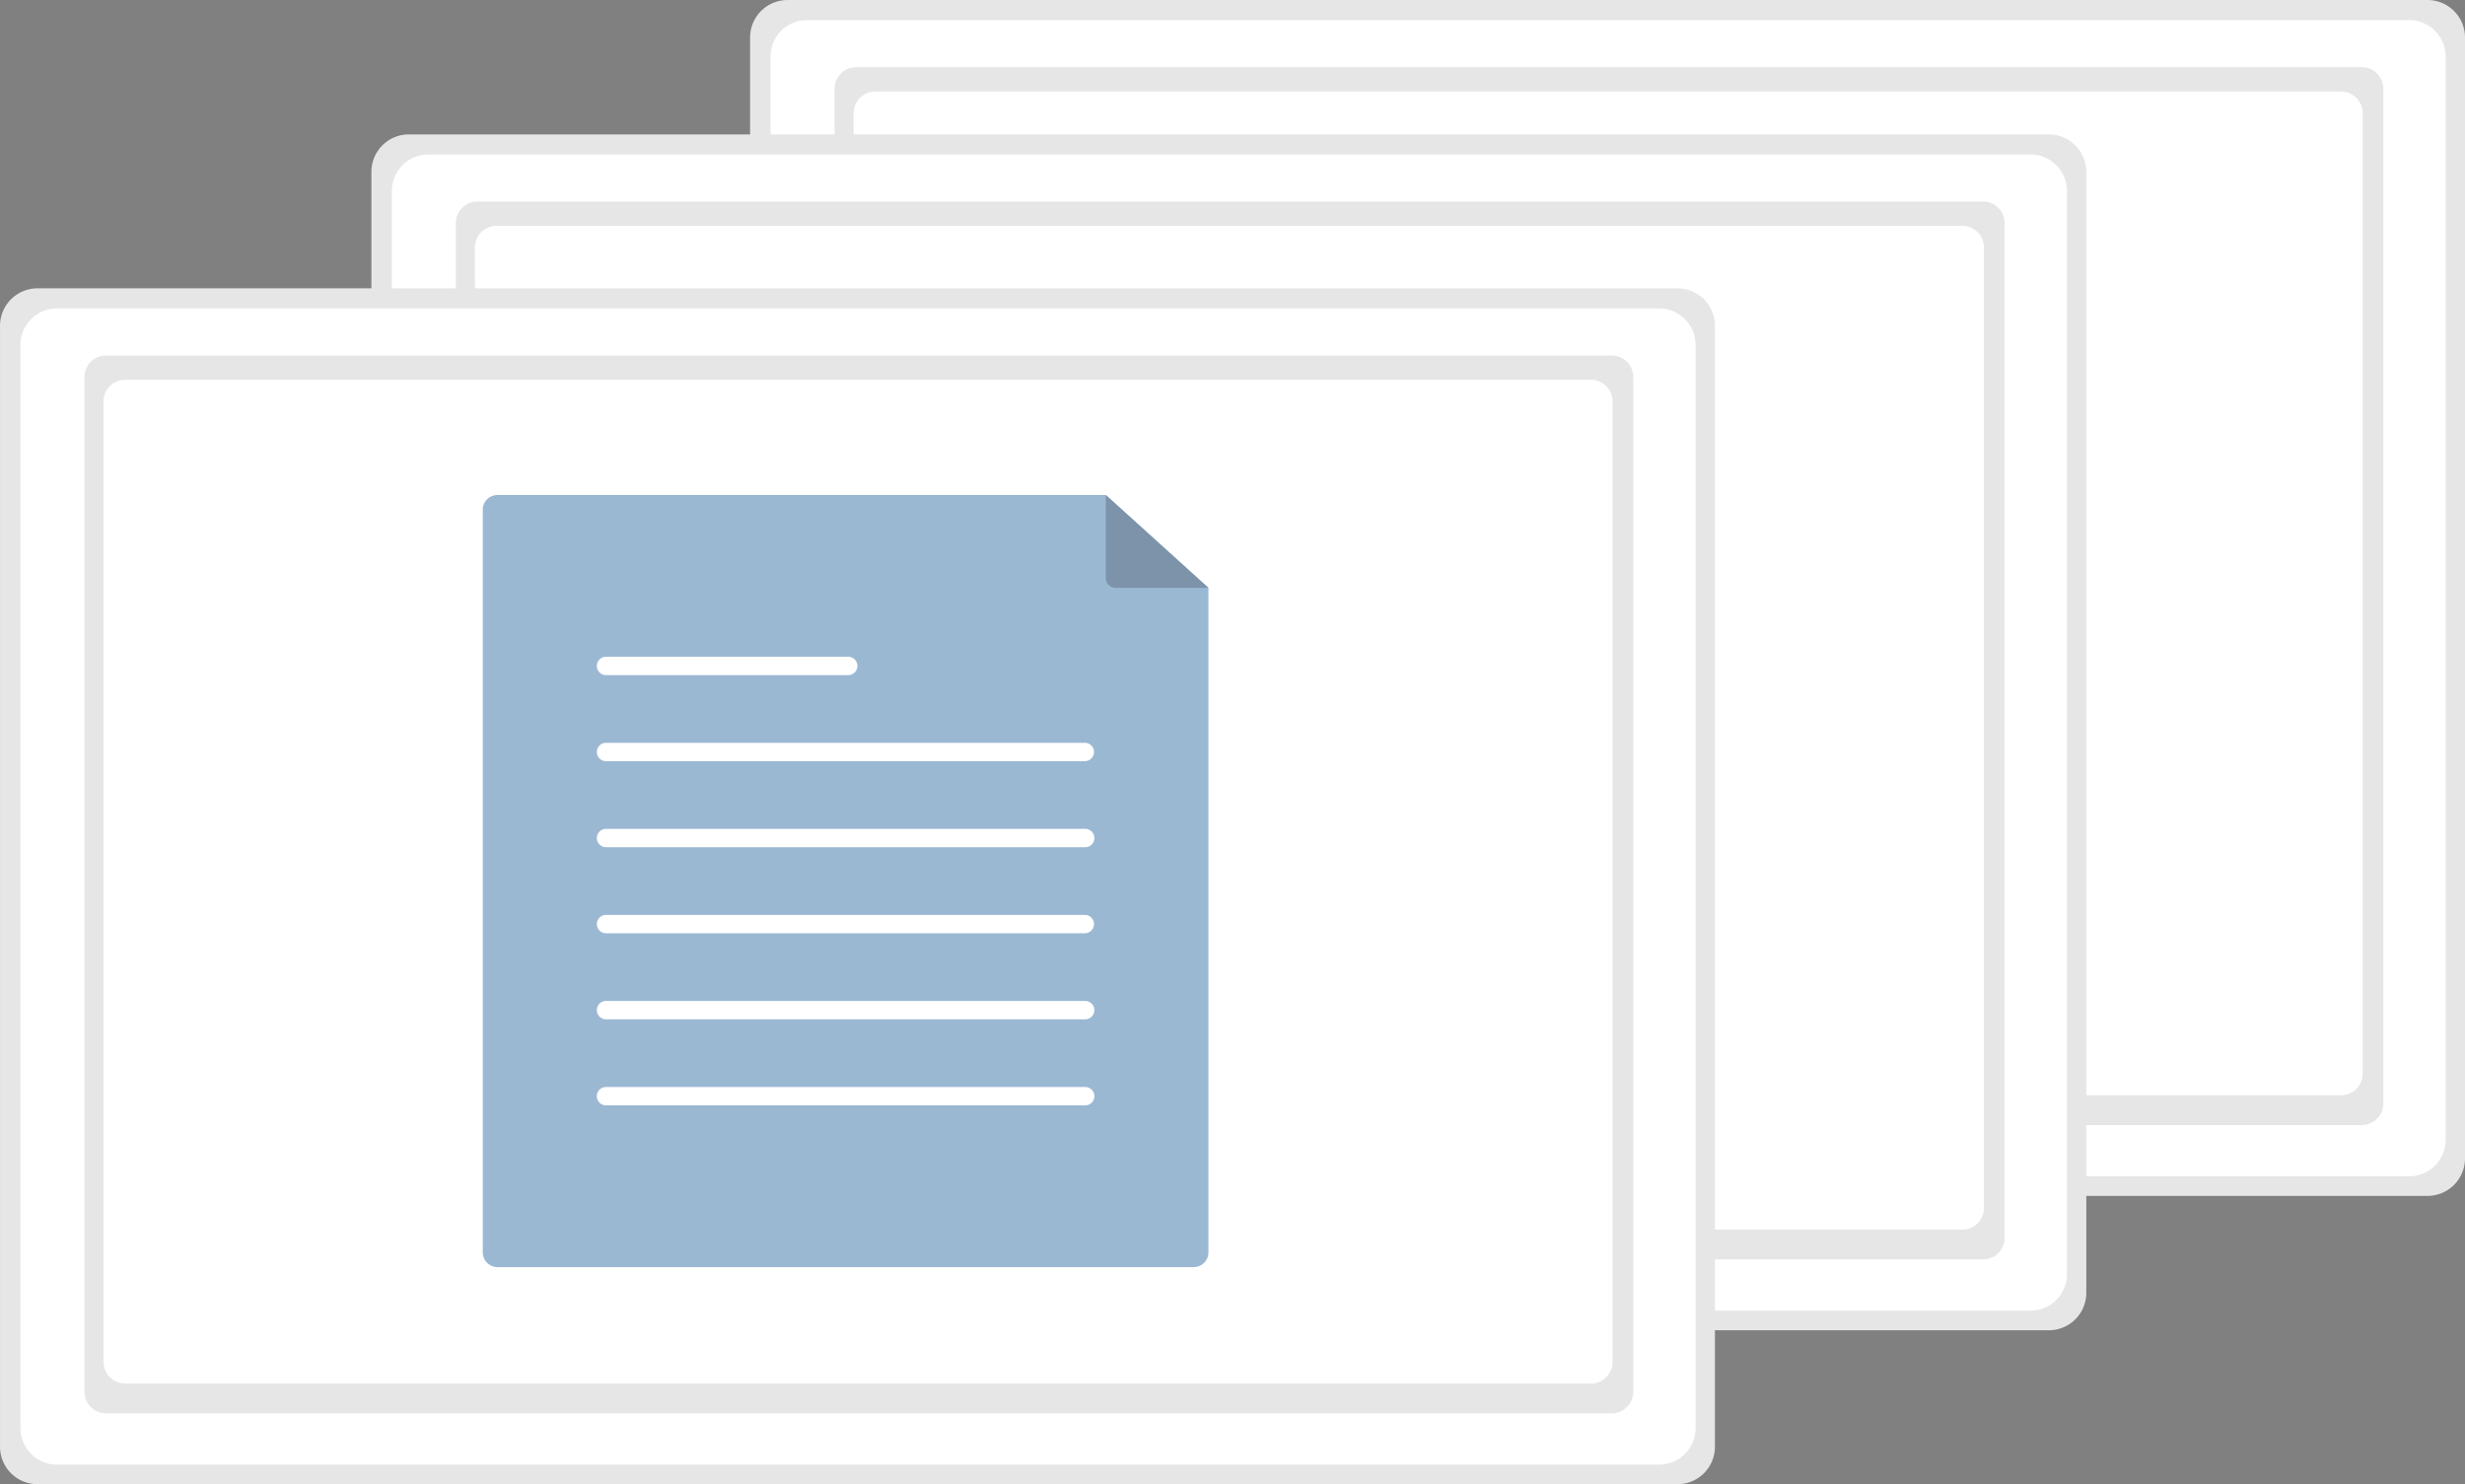
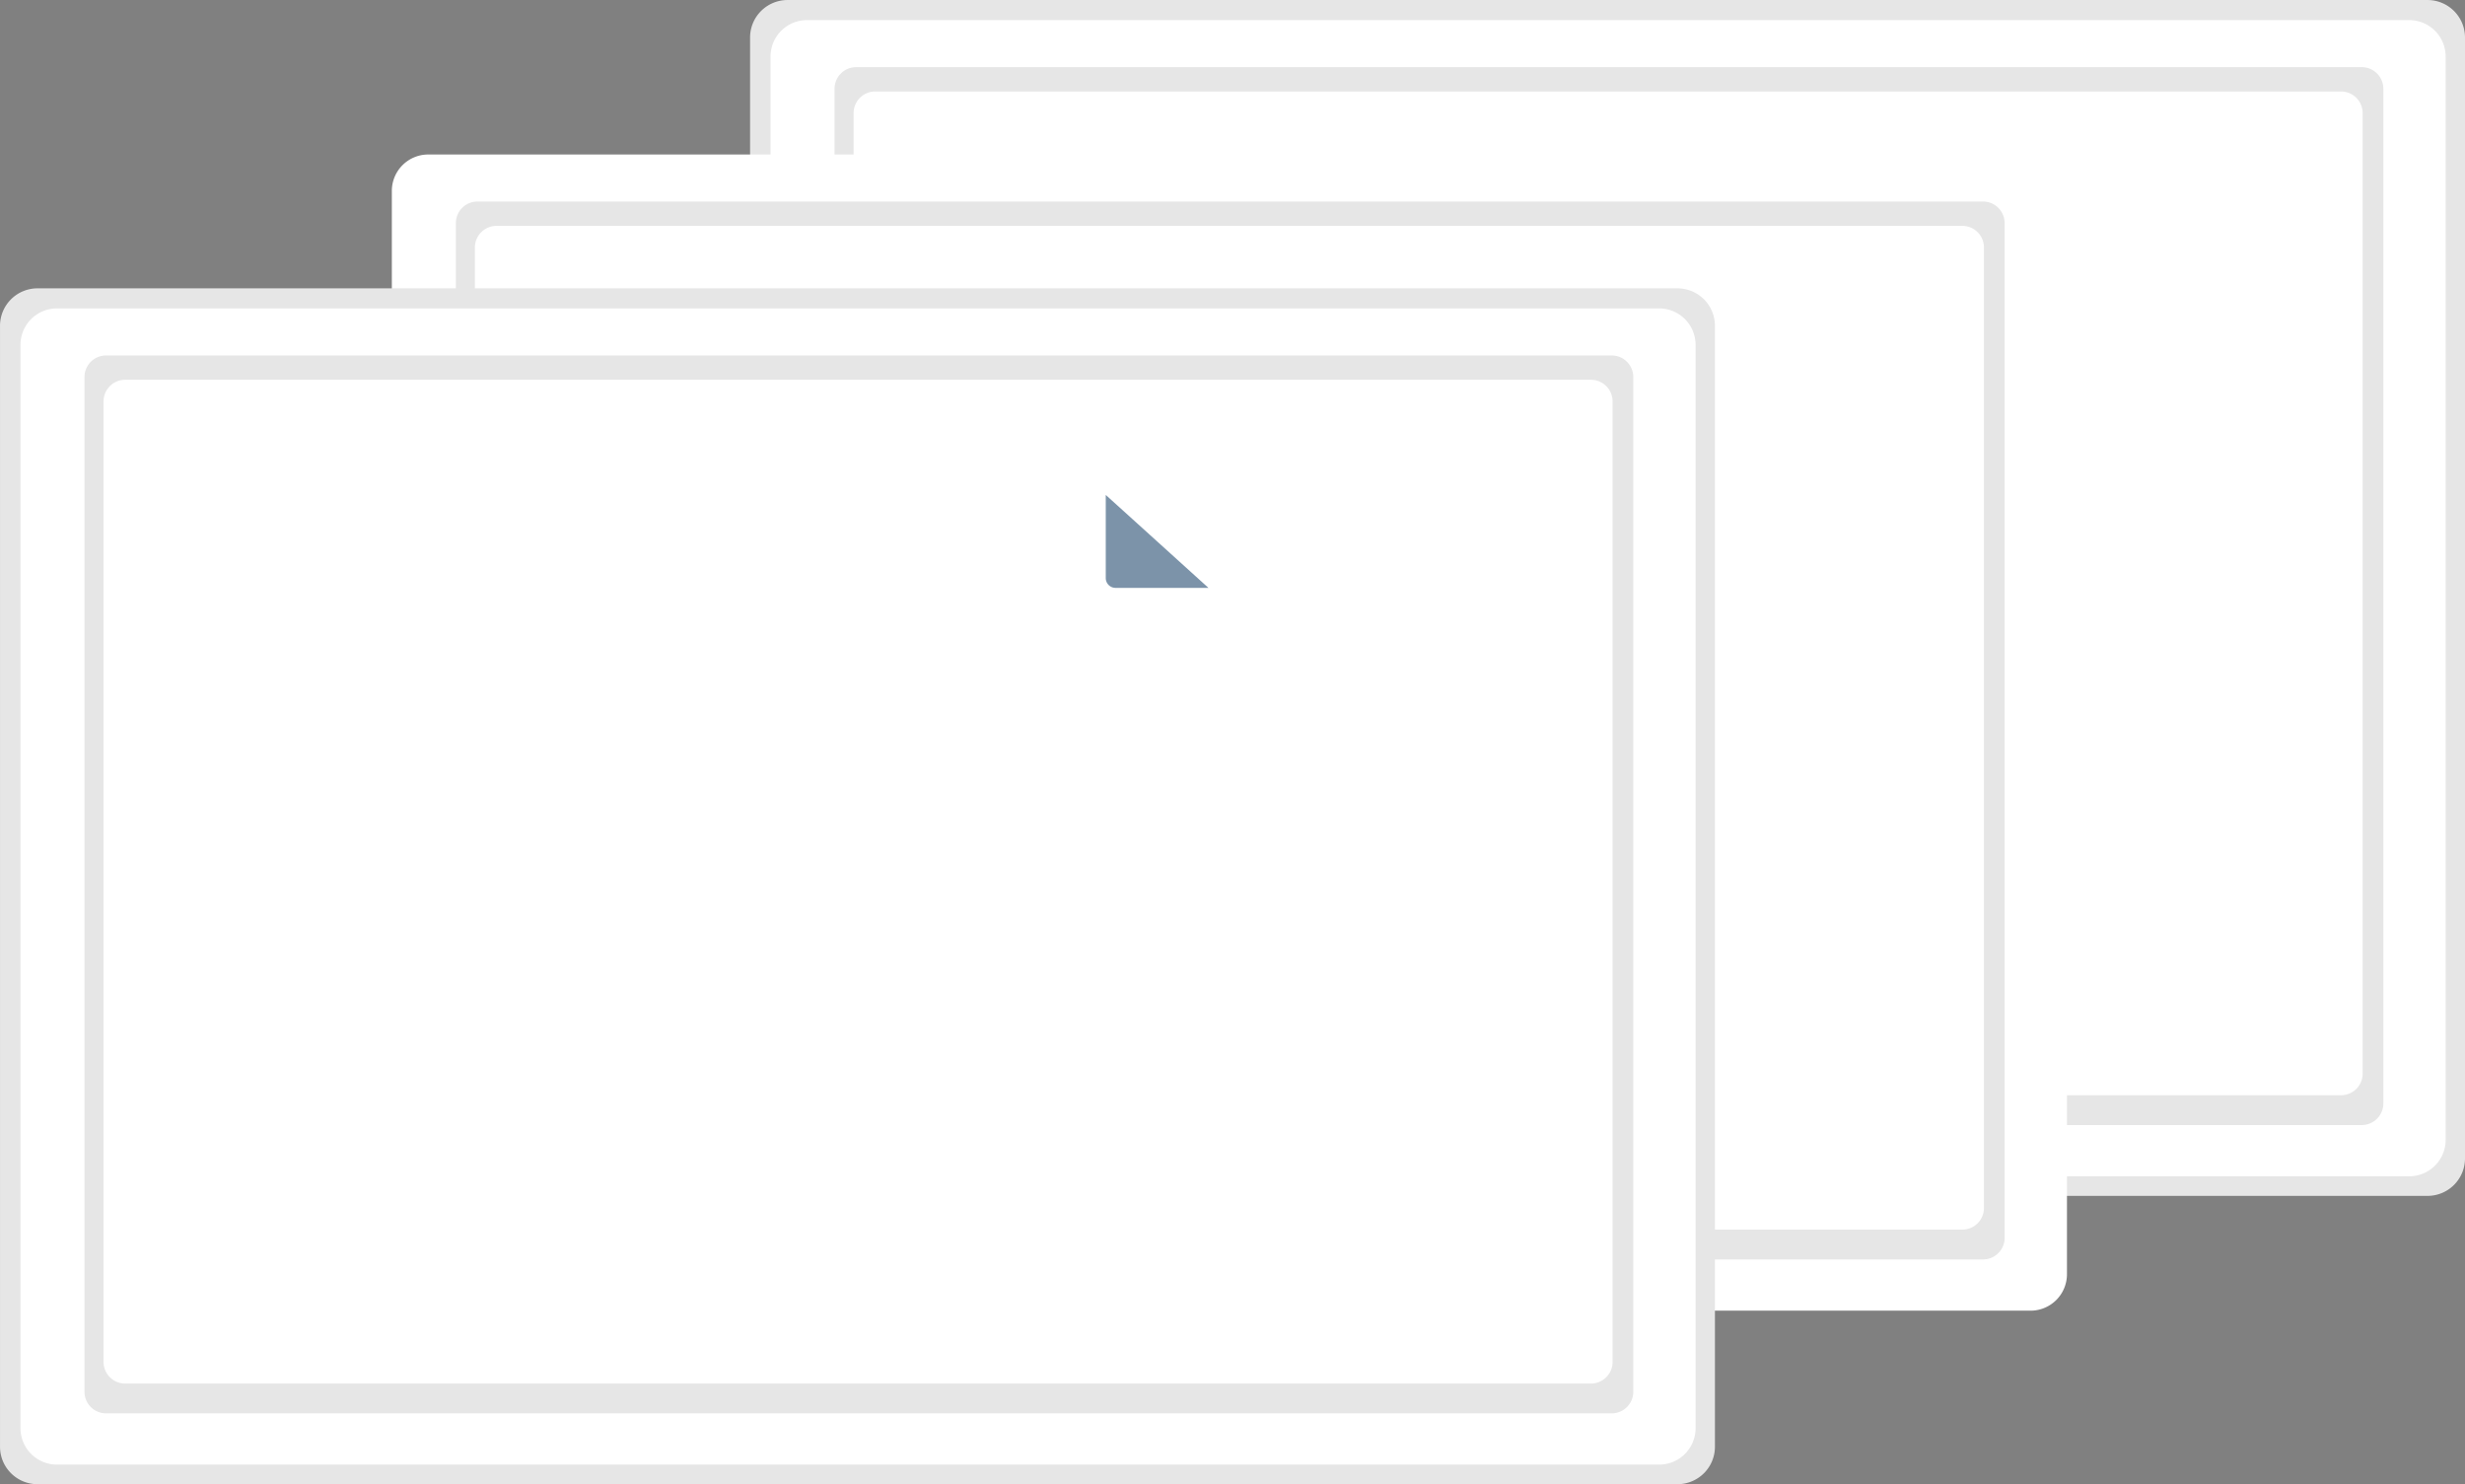
<svg xmlns="http://www.w3.org/2000/svg" width="400.492" height="241.128" viewBox="0 0 400.492 241.128">
  <rect x="0" y="0" width="400.492" height="241.128" fill="#808080" stroke="none" />
  <g id="Group_76" data-name="Group 76" transform="translate(0)">
    <path id="Path_582" data-name="Path 582" d="M681.168,334.442a6.089,6.089,0,0,1-6.057,6.121H408.6a6.089,6.089,0,0,1-6.057-6.121V152.4a6.089,6.089,0,0,1,6.057-6.121H675.11a6.089,6.089,0,0,1,6.058,6.121h0Z" transform="translate(-280.676 -146.275)" fill="#e6e6e6" />
    <path id="Path_583" data-name="Path 583" d="M683.078,336.424a5.919,5.919,0,0,1-5.919,5.919H416.839a5.919,5.919,0,0,1-5.919-5.919v-176a5.919,5.919,0,0,1,5.919-5.919H677.171a5.919,5.919,0,0,1,5.907,5.919Z" transform="translate(-285.729 -151.238)" fill="#fff" />
    <path id="b9c54412-061c-4155-b289-fb4c23e4a64e" d="M440.633,173.755H685.242a3.513,3.513,0,0,1,3.513,3.513V342.114a3.513,3.513,0,0,1-3.513,3.513H440.633a3.513,3.513,0,0,1-3.513-3.513h0V177.268a3.513,3.513,0,0,1,3.513-3.513Z" transform="translate(-301.529 -162.847)" fill="#e6e6e6" />
    <path id="Path_584" data-name="Path 584" d="M448.433,183.715H686.584a3.513,3.513,0,0,1,3.513,3.513V343.277a3.513,3.513,0,0,1-3.513,3.513H448.433a3.513,3.513,0,0,1-3.513-3.513h0V187.228a3.513,3.513,0,0,1,3.513-3.513Z" transform="translate(-306.233 -168.853)" fill="#fff" />
-     <path id="Path_585" data-name="Path 585" d="M526.168,389.442a6.089,6.089,0,0,1-6.057,6.121H253.6a6.089,6.089,0,0,1-6.057-6.121h0V207.4a6.089,6.089,0,0,1,6.057-6.121H520.11a6.089,6.089,0,0,1,6.057,6.121h0Z" transform="translate(-187.203 -179.443)" fill="#e6e6e6" />
    <path id="Path_586" data-name="Path 586" d="M528.078,391.424a5.919,5.919,0,0,1-5.919,5.919H261.838a5.919,5.919,0,0,1-5.918-5.919v-176a5.919,5.919,0,0,1,5.918-5.919H522.171a5.919,5.919,0,0,1,5.907,5.919Z" transform="translate(-192.257 -184.406)" fill="#fff" />
    <path id="a7242049-80b4-49e1-bd08-67354734c824" d="M285.633,228.755H530.242a3.513,3.513,0,0,1,3.513,3.513V397.114a3.513,3.513,0,0,1-3.513,3.513H285.633a3.513,3.513,0,0,1-3.513-3.513h0V232.268a3.513,3.513,0,0,1,3.513-3.513h0Z" transform="translate(-208.057 -196.014)" fill="#e6e6e6" />
    <path id="Path_587" data-name="Path 587" d="M293.433,238.715H531.584a3.513,3.513,0,0,1,3.513,3.513V398.277a3.513,3.513,0,0,1-3.513,3.513H293.433a3.513,3.513,0,0,1-3.513-3.513h0V242.228a3.513,3.513,0,0,1,3.513-3.513Z" transform="translate(-212.761 -202.021)" fill="#fff" />
    <path id="Path_588" data-name="Path 588" d="M374.168,452.442a6.089,6.089,0,0,1-6.057,6.121H101.6a6.089,6.089,0,0,1-6.057-6.121V270.4a6.089,6.089,0,0,1,6.057-6.121H368.11a6.089,6.089,0,0,1,6.057,6.121h0Z" transform="translate(-95.54 -217.435)" fill="#e6e6e6" />
    <path id="Path_589" data-name="Path 589" d="M376.078,454.424a5.919,5.919,0,0,1-5.919,5.919H109.839a5.919,5.919,0,0,1-5.919-5.919v-176a5.919,5.919,0,0,1,5.919-5.919H370.171a5.919,5.919,0,0,1,5.907,5.919Z" transform="translate(-100.593 -222.398)" fill="#fff" />
    <path id="b7a050eb-0cb2-44a8-b642-35d340850eff" d="M133.633,291.755H378.242a3.513,3.513,0,0,1,3.513,3.513V460.114a3.513,3.513,0,0,1-3.513,3.513H133.633a3.513,3.513,0,0,1-3.513-3.513V295.268a3.513,3.513,0,0,1,3.513-3.513Z" transform="translate(-116.393 -234.007)" fill="#e6e6e6" />
    <path id="Path_590" data-name="Path 590" d="M141.433,301.715H379.584a3.513,3.513,0,0,1,3.513,3.513V461.277a3.513,3.513,0,0,1-3.513,3.513H141.433a3.513,3.513,0,0,1-3.513-3.513V305.228A3.513,3.513,0,0,1,141.433,301.715Z" transform="translate(-121.097 -240.013)" fill="#fff" />
-     <path id="Path_591" data-name="Path 591" d="M411.036,363.958V471.929a2.384,2.384,0,0,1-2.382,2.382H295.523a2.384,2.384,0,0,1-2.382-2.382V351.256a2.384,2.384,0,0,1,2.382-2.382h98.841Z" transform="translate(-214.703 -268.452)" fill="#9bb8d3" />
    <path id="Path_40" data-name="Path 40" d="M341.313,415.072a1.49,1.49,0,1,0,0,2.981h39.3a1.491,1.491,0,1,0,.049-2.981H341.313Z" transform="translate(-242.854 -308.372)" fill="#fff" />
    <path id="Path_40-2" data-name="Path 40" d="M341.313,450.291a1.49,1.49,0,1,0,0,2.981h77.8a1.491,1.491,0,0,0,.049-2.981H341.313Z" transform="translate(-242.854 -329.611)" fill="#fff" />
    <path id="Path_40-3" data-name="Path 40" d="M341.313,485.51a1.49,1.49,0,1,0,0,2.981h77.8a1.491,1.491,0,1,0,.049-2.981H341.313Z" transform="translate(-242.854 -350.85)" fill="#fff" />
-     <path id="Path_40-4" data-name="Path 40" d="M341.313,520.729a1.49,1.49,0,1,0,0,2.981h77.8a1.491,1.491,0,0,0,.049-2.981H341.313Z" transform="translate(-242.854 -372.089)" fill="#fff" />
    <path id="Path_40-5" data-name="Path 40" d="M341.313,555.948a1.49,1.49,0,1,0,0,2.981h77.8a1.491,1.491,0,1,0,.049-2.981H341.313Z" transform="translate(-242.854 -393.328)" fill="#fff" />
    <path id="Path_40-6" data-name="Path 40" d="M341.313,591.167a1.49,1.49,0,1,0,0,2.981h77.8a1.491,1.491,0,1,0,.049-2.981H341.313Z" transform="translate(-242.854 -414.566)" fill="#fff" />
    <path id="Path_592" data-name="Path 592" d="M564.814,363.958H549.729a1.588,1.588,0,0,1-1.588-1.588v-13.5h0Z" transform="translate(-368.481 -268.452)" fill="#9bb8d3" />
    <path id="Path_593" data-name="Path 593" d="M564.814,363.958H549.729a1.588,1.588,0,0,1-1.588-1.588v-13.5h0Z" transform="translate(-368.481 -268.452)" opacity="0.2" />
  </g>
</svg>